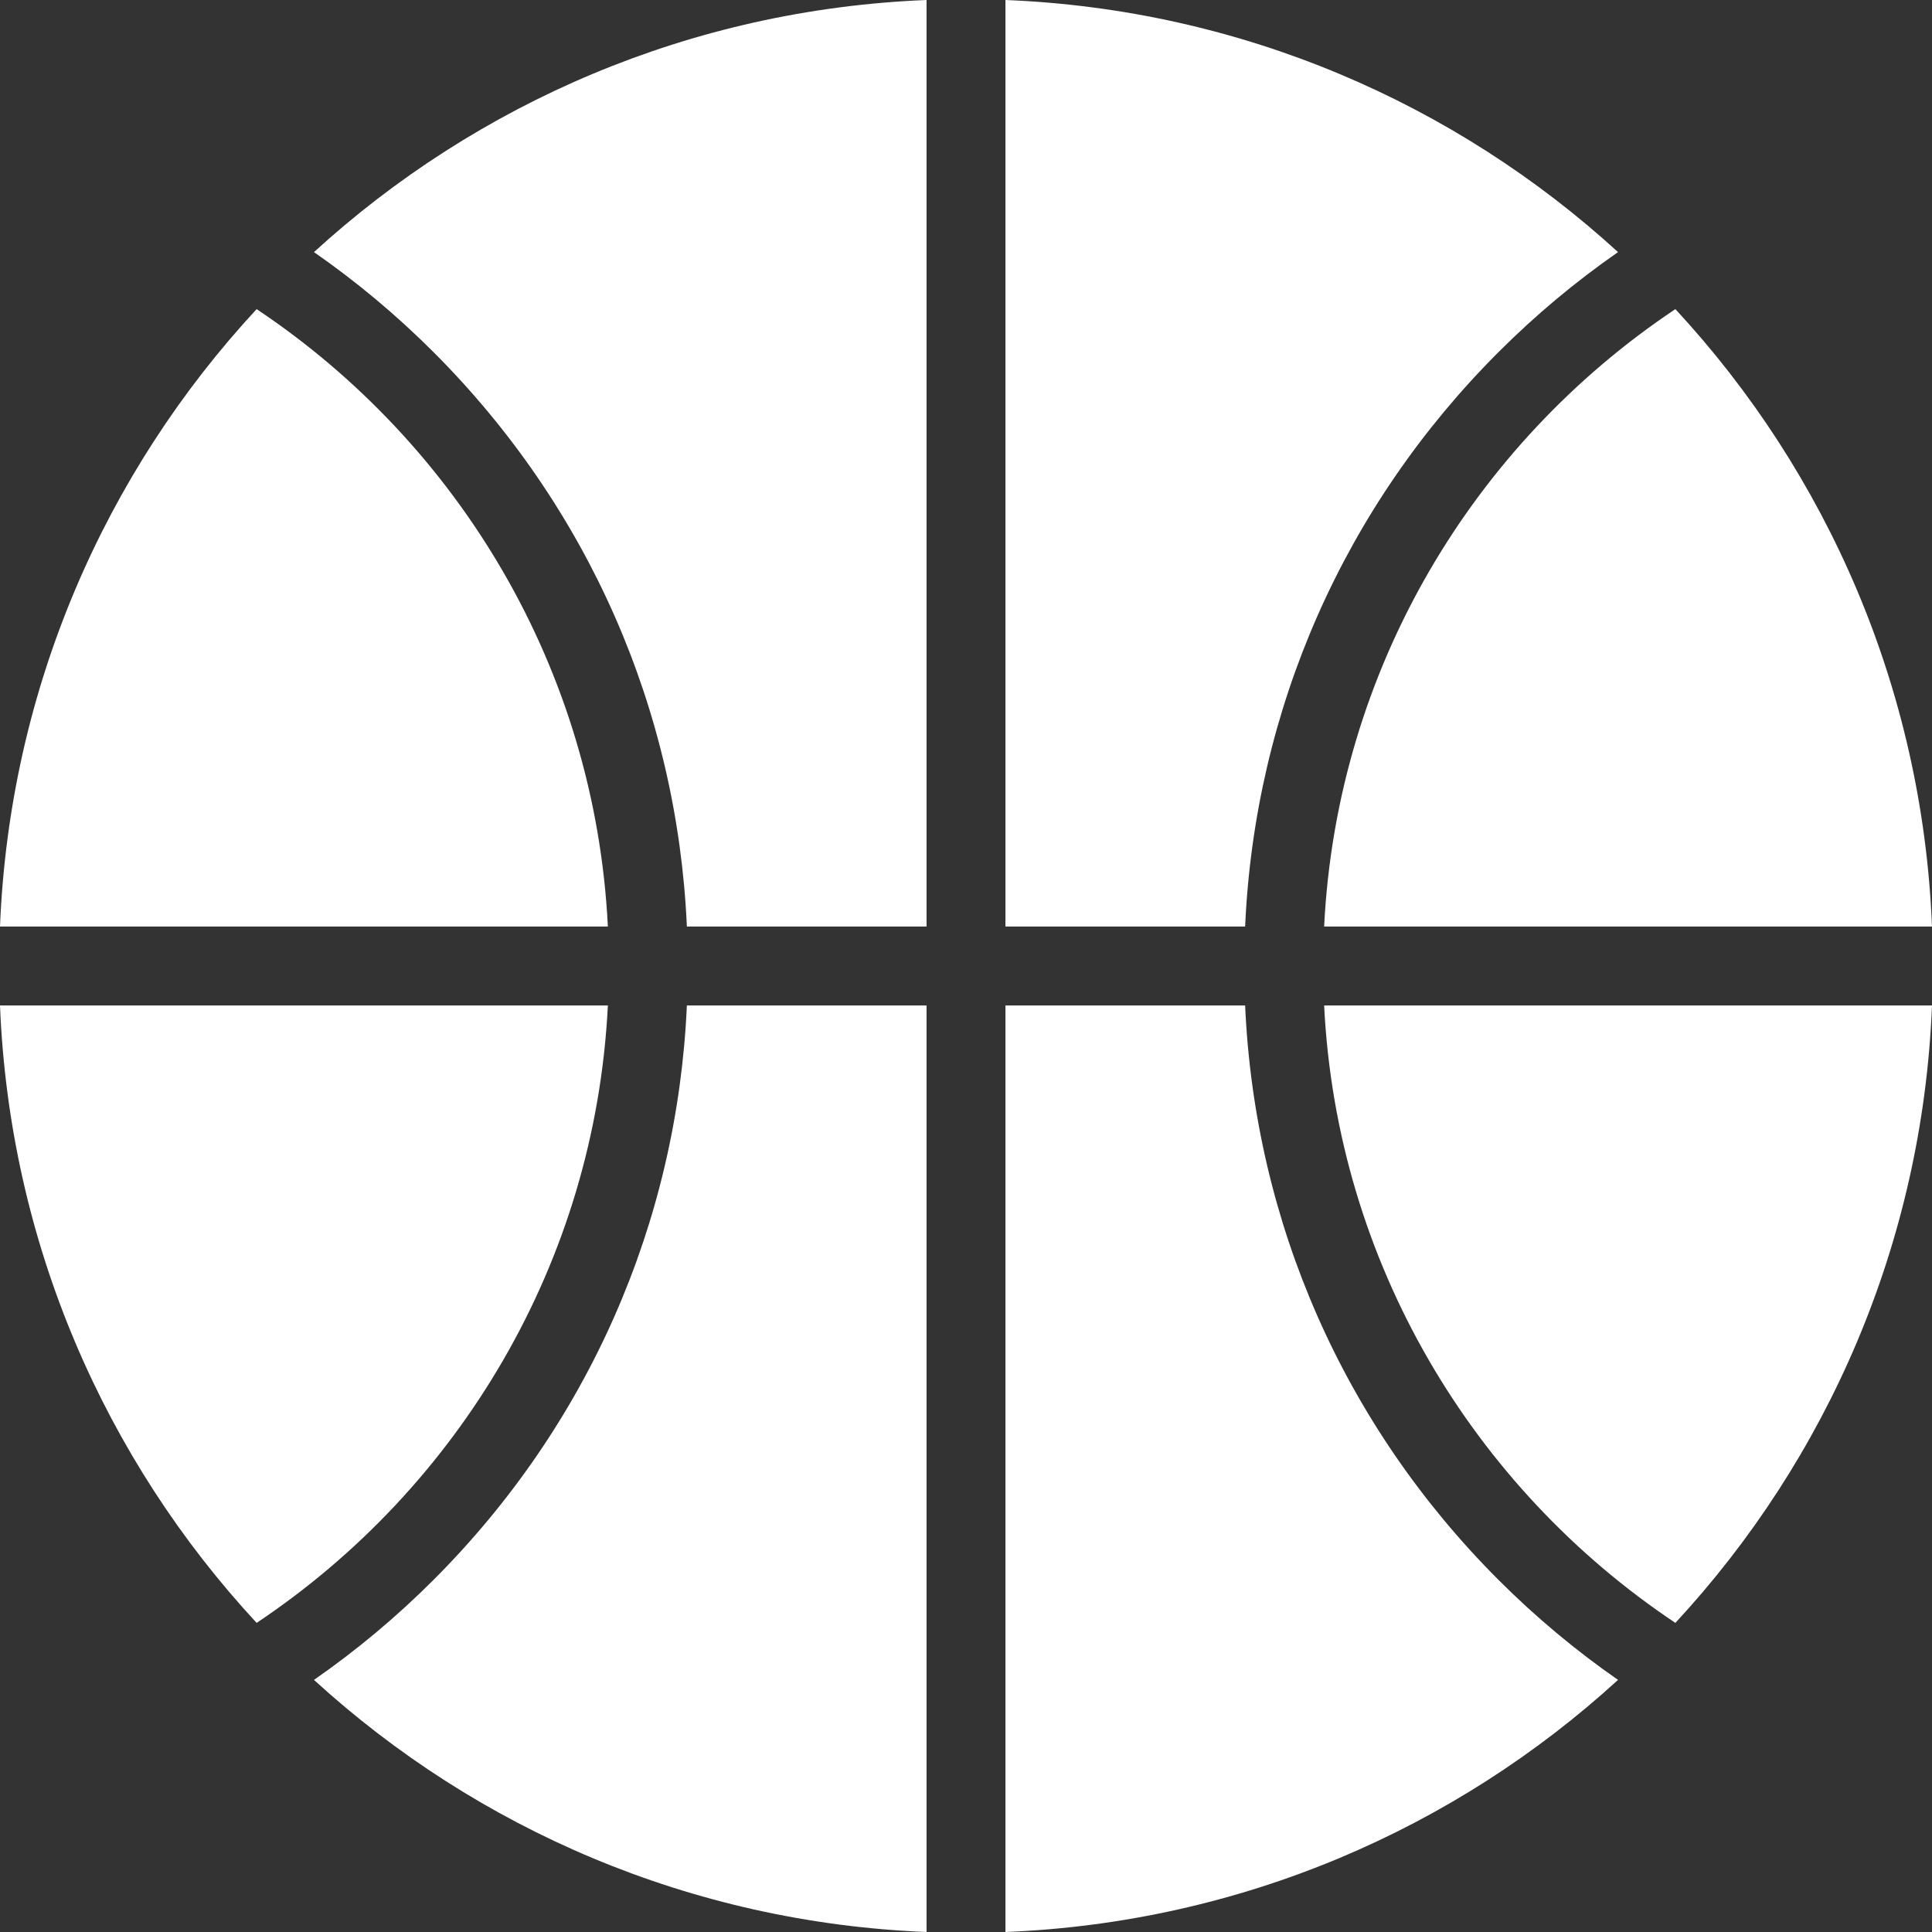
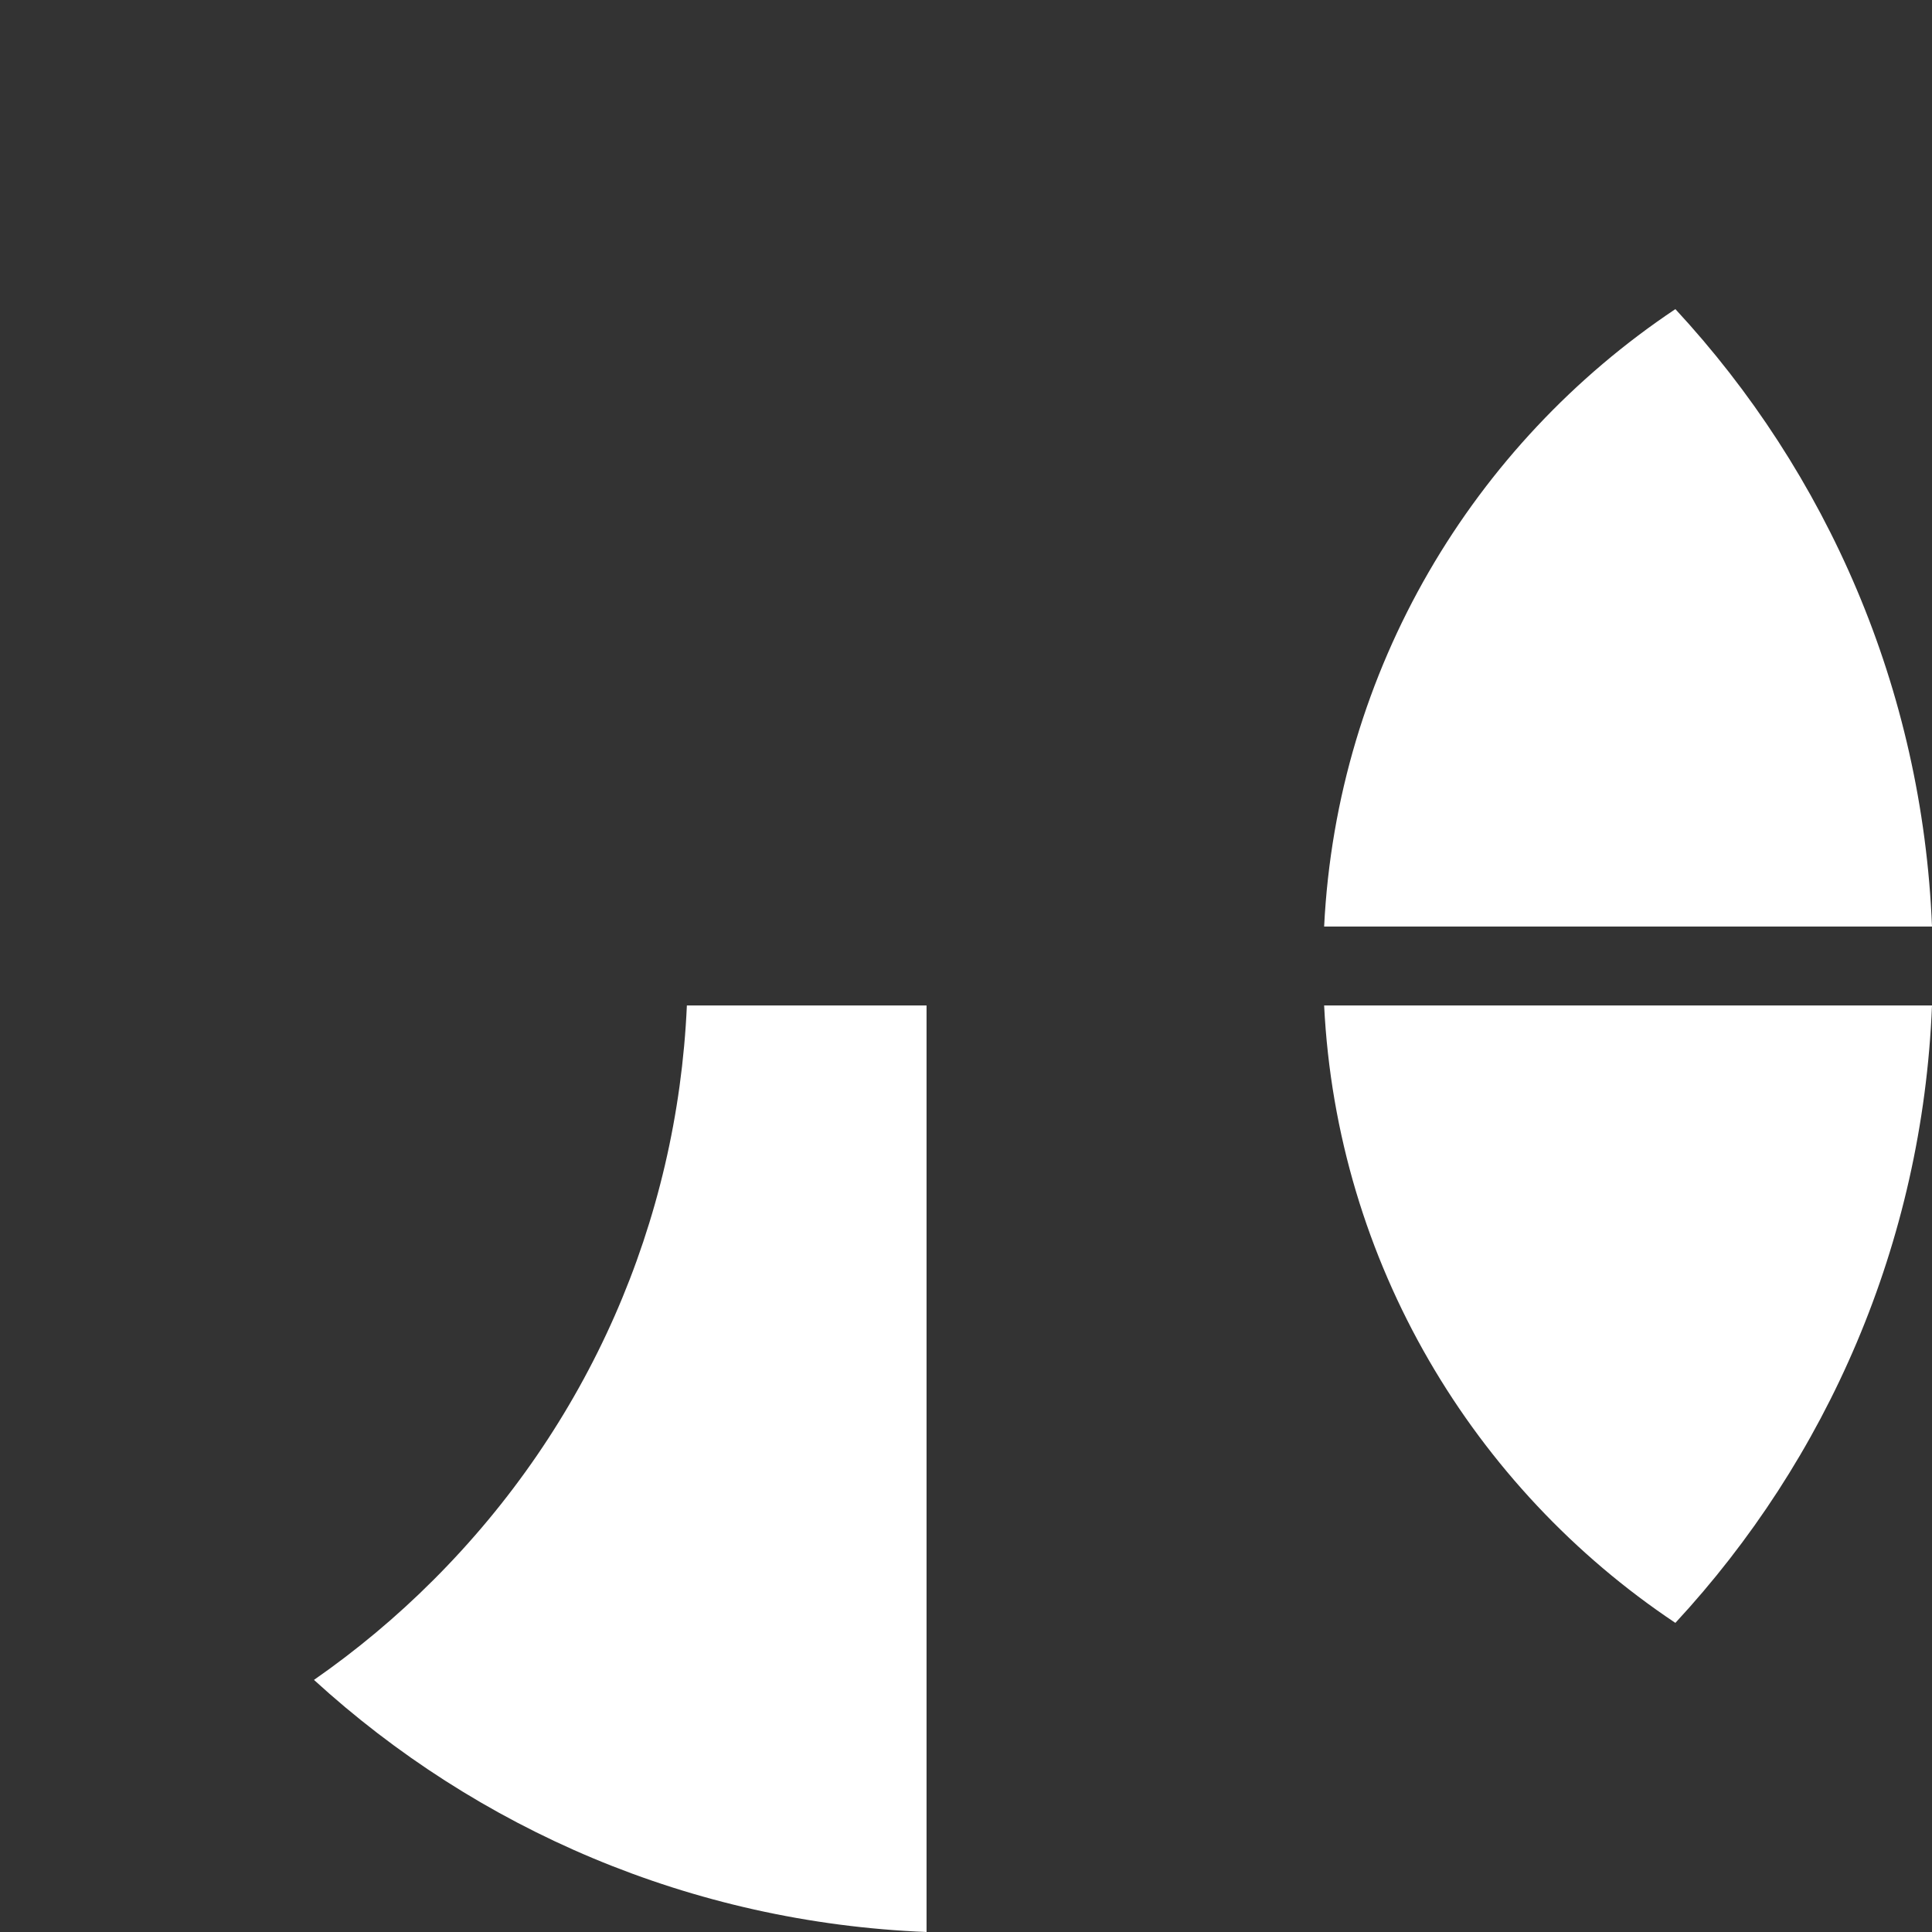
<svg xmlns="http://www.w3.org/2000/svg" width="76" height="76" viewBox="0 0 76 76" fill="none">
  <rect x="0" y="0" width="76" height="76" fill="#333333" stroke="none" />
-   <path d="M63.649 66.083C61.985 64.926 60.411 63.613 58.948 62.15C52.864 56.066 49.36 48.092 48.98 39.552H39.552V76C48.824 75.628 57.242 71.938 63.649 66.083Z" fill="white" />
  <path d="M52.088 39.552C52.589 49.676 57.963 58.538 65.905 63.84C71.863 57.409 75.624 48.917 76 39.552H52.088Z" fill="white" />
-   <path d="M39.552 36.448H48.98C49.36 27.908 52.864 19.933 58.948 13.85C60.411 12.387 61.985 11.074 63.649 9.917C57.242 4.062 48.824 0.372 39.552 0V36.448Z" fill="white" />
  <path d="M52.088 36.448H76C75.624 27.083 71.863 18.59 65.905 12.16C57.963 17.462 52.589 26.324 52.088 36.448Z" fill="white" />
-   <path d="M12.351 9.917C14.015 11.074 15.589 12.387 17.052 13.85C23.136 19.933 26.64 27.908 27.02 36.448H36.448V0C27.176 0.372 18.758 4.062 12.351 9.917Z" fill="white" />
  <path d="M36.448 39.552H27.02C26.64 48.092 23.136 56.066 17.052 62.15C15.589 63.614 14.015 64.926 12.351 66.083C18.758 71.938 27.176 75.628 36.448 76V39.552Z" fill="white" />
-   <path d="M23.912 36.448C23.411 26.324 18.037 17.462 10.095 12.16C4.137 18.591 0.376 27.083 0 36.448H23.912Z" fill="white" />
-   <path d="M23.912 39.552H0C0.376 48.917 4.137 57.409 10.095 63.84C18.037 58.538 23.411 49.676 23.912 39.552Z" fill="white" />
</svg>